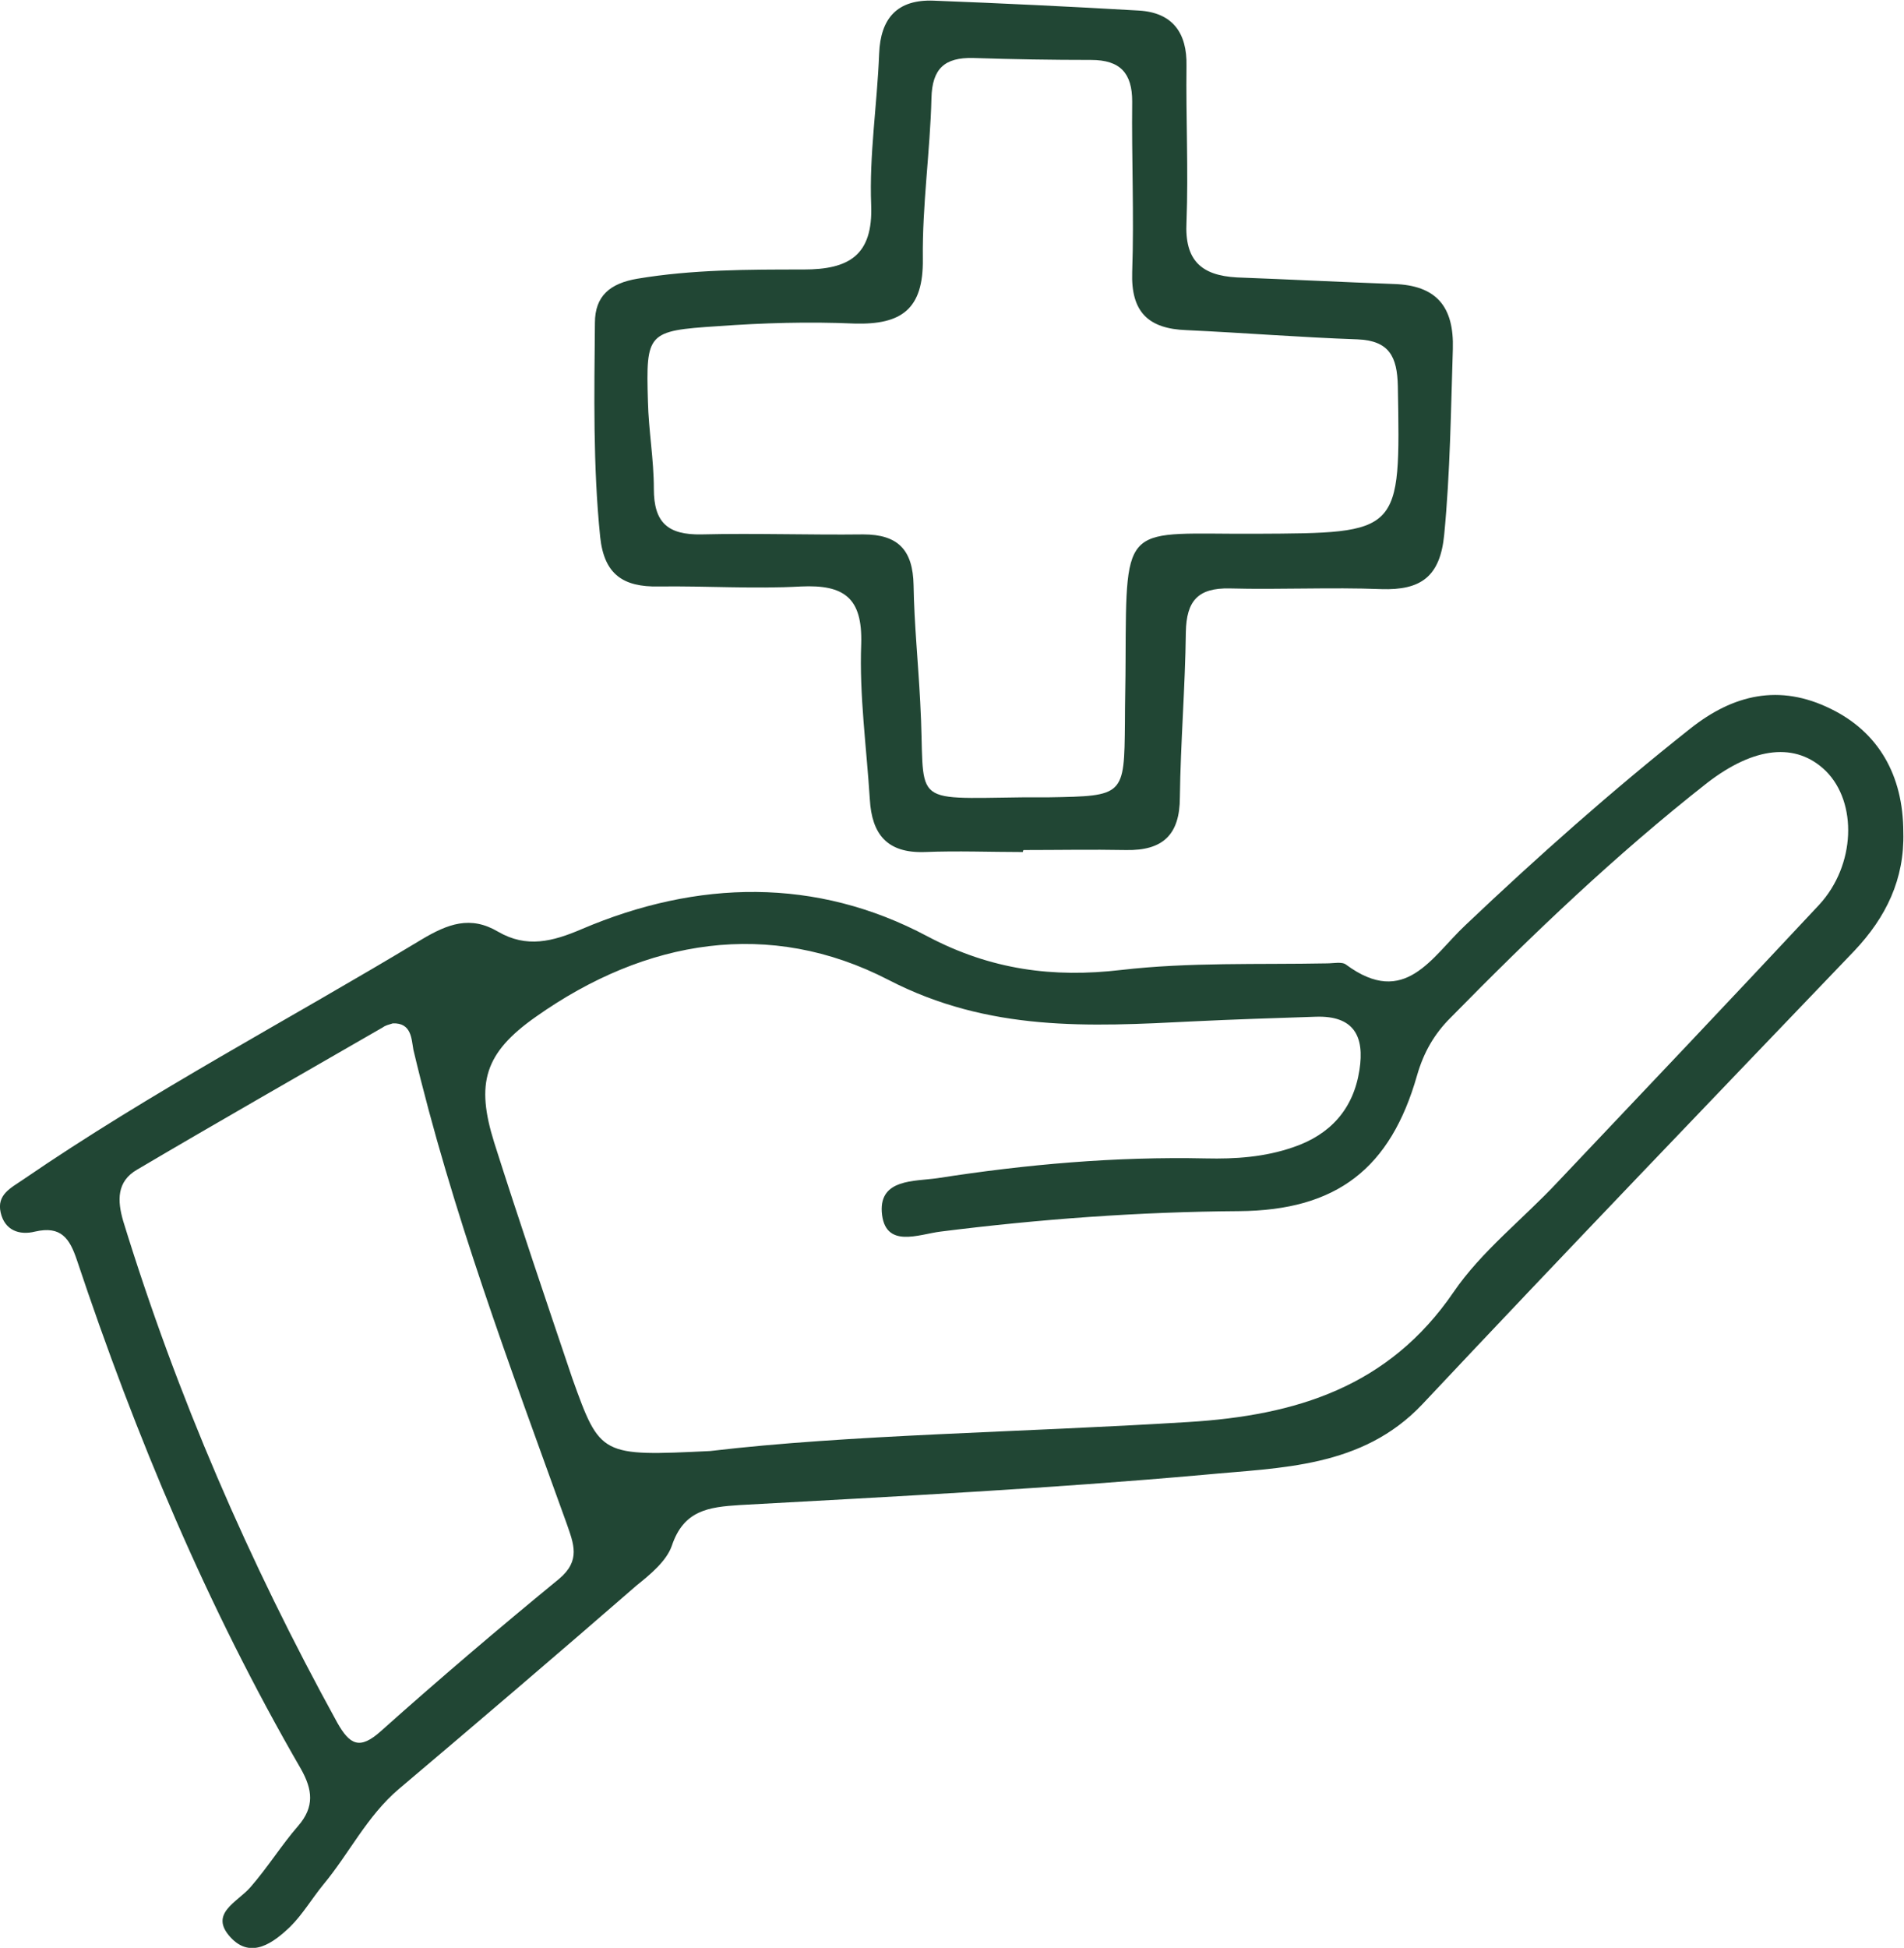
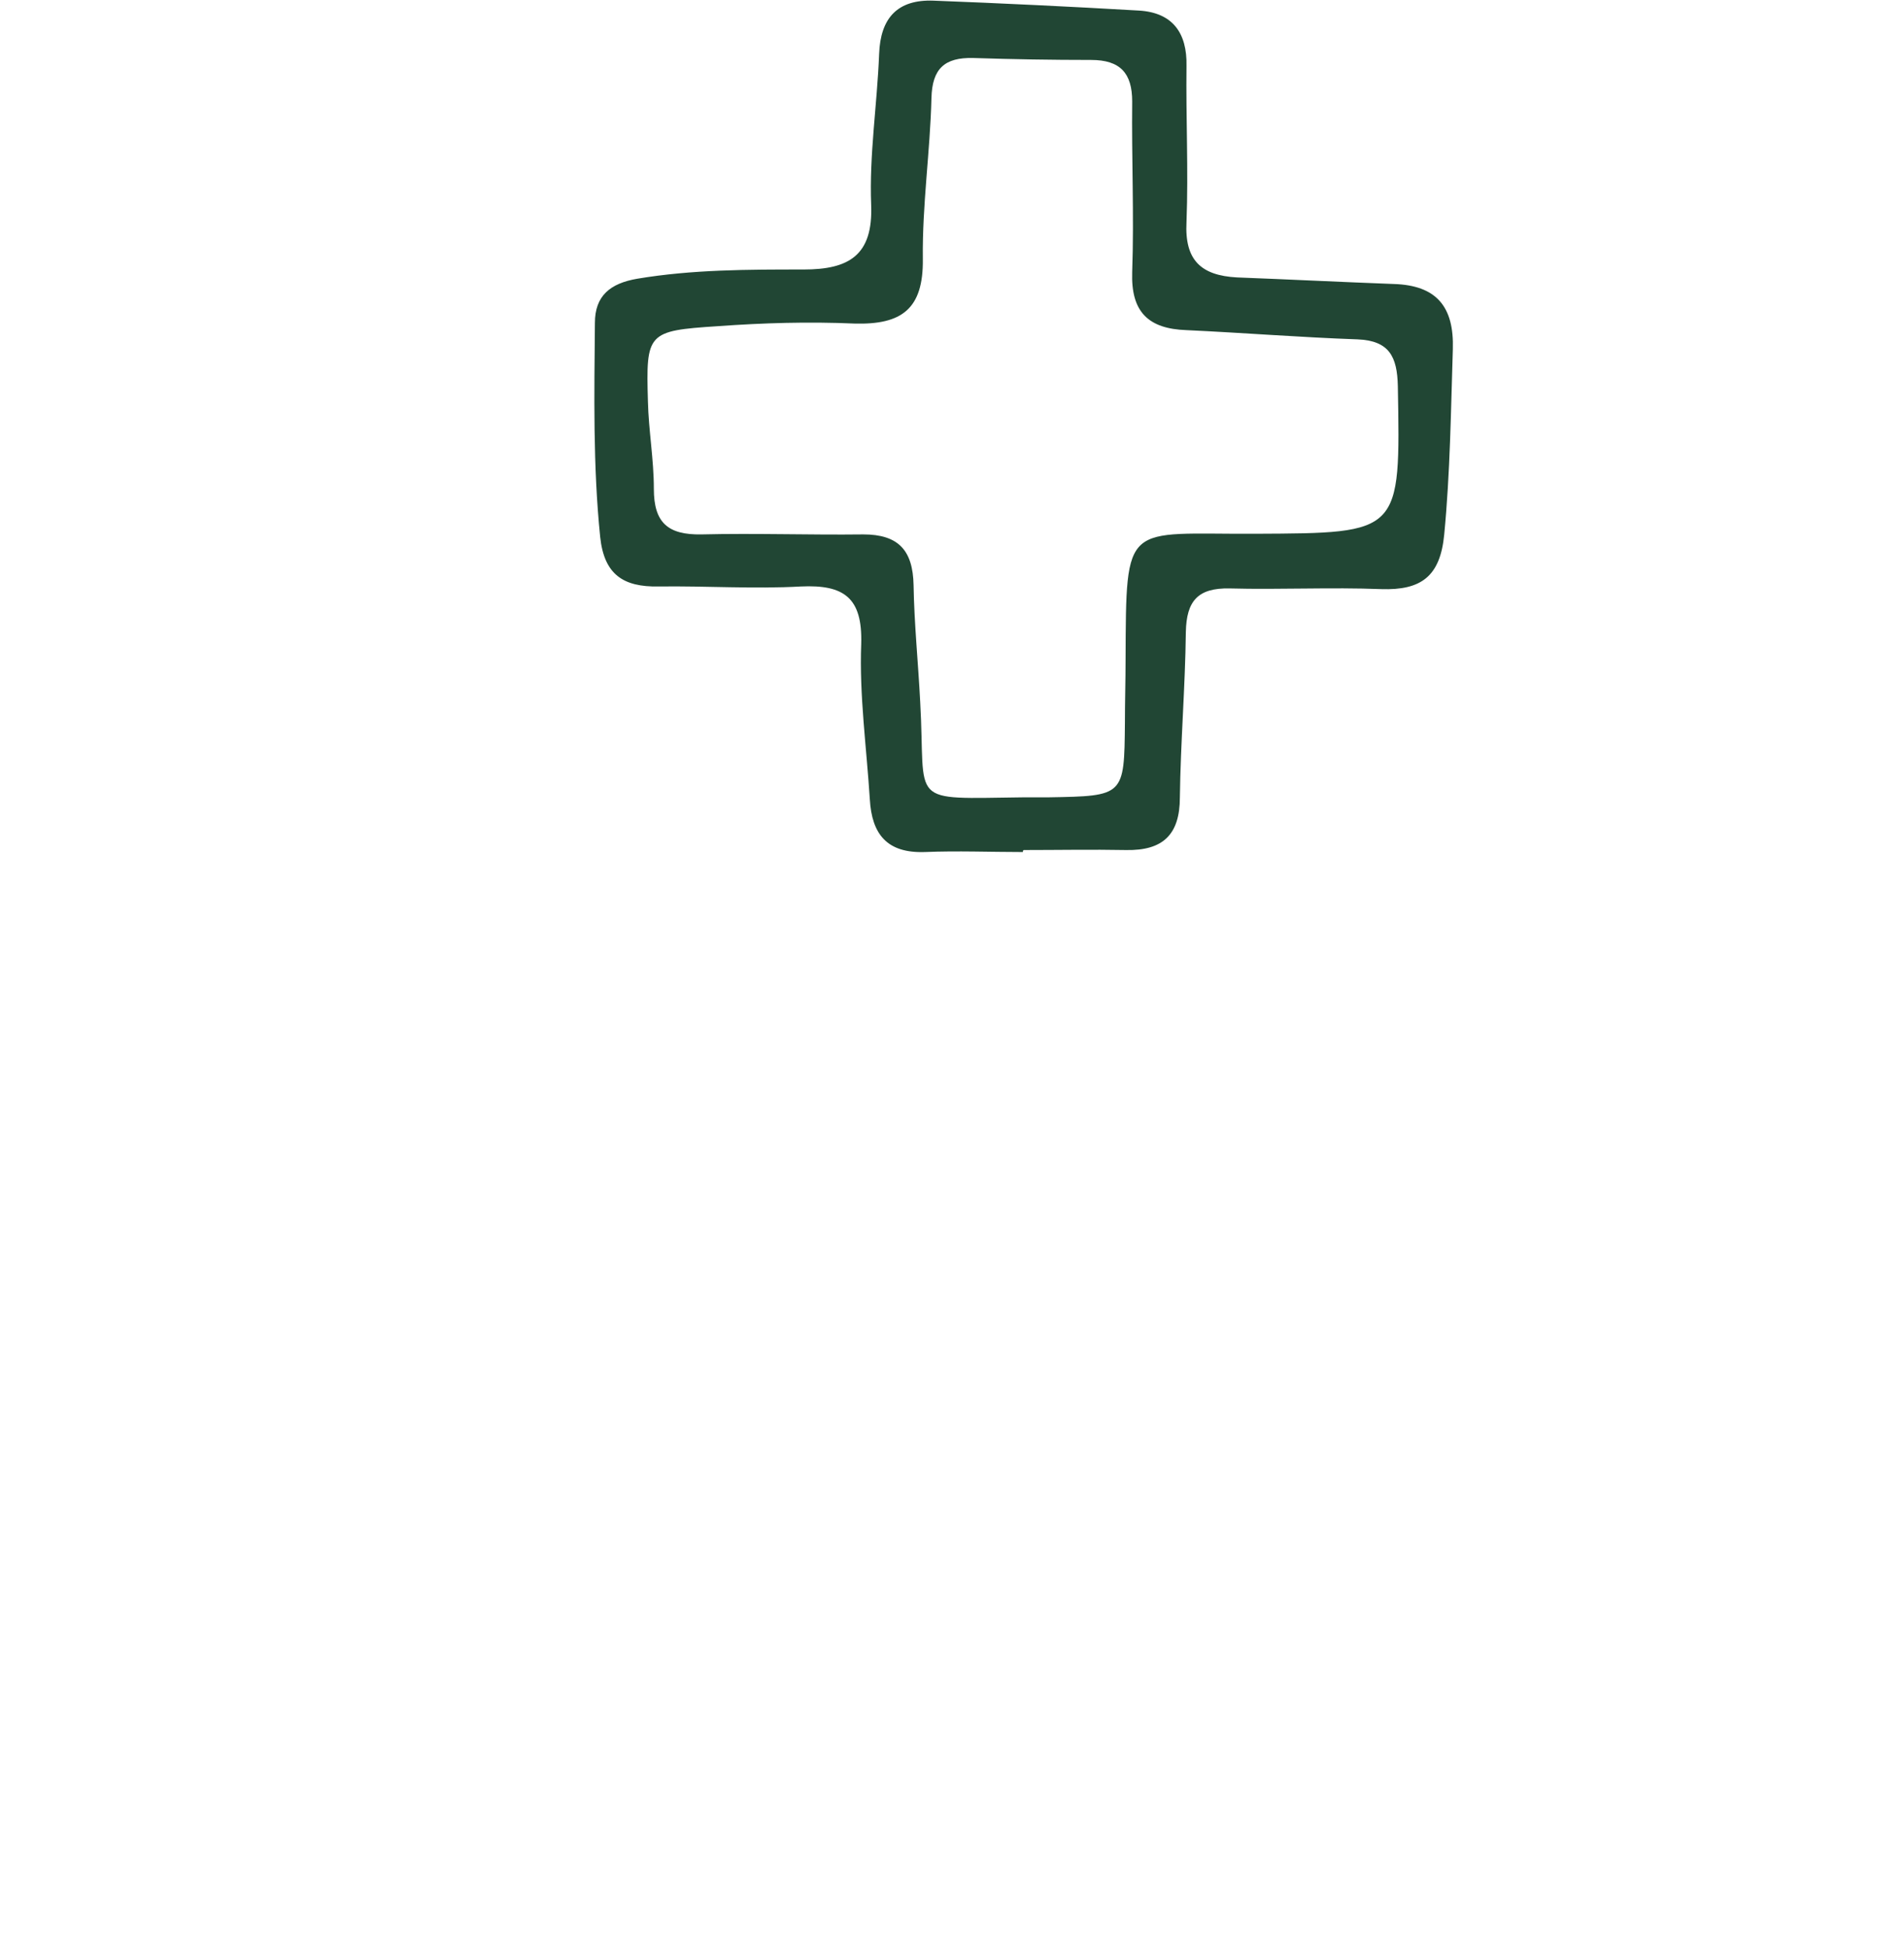
<svg xmlns="http://www.w3.org/2000/svg" width="44" height="45" viewBox="0 0 44 45" fill="none">
  <g clip-path="url(#clip0_326_7170)">
-     <path d="M43.984 19.227C44.015 20.308 43.586 21.191 42.852 21.967C39.514 25.453 36.176 28.924 32.87 32.441C31.476 33.917 29.593 33.902 27.833 34.07C24.265 34.389 20.683 34.572 17.101 34.77C16.366 34.816 15.799 34.892 15.524 35.714C15.401 36.064 15.034 36.368 14.712 36.627C12.89 38.21 11.053 39.778 9.216 41.331C8.481 41.955 8.068 42.823 7.471 43.539C7.211 43.858 6.996 44.224 6.705 44.513C6.323 44.878 5.802 45.274 5.327 44.756C4.822 44.208 5.481 43.95 5.787 43.599C6.185 43.143 6.506 42.625 6.889 42.184C7.272 41.742 7.226 41.346 6.95 40.859C4.792 37.13 3.138 33.187 1.776 29.107C1.607 28.605 1.408 28.315 0.811 28.452C0.444 28.544 0.107 28.422 0.015 28.011C-0.077 27.6 0.245 27.448 0.536 27.25C3.49 25.225 6.659 23.566 9.737 21.708C10.349 21.343 10.87 21.145 11.513 21.526C12.171 21.906 12.768 21.754 13.442 21.465C16.121 20.323 18.861 20.262 21.433 21.632C22.903 22.409 24.342 22.591 25.904 22.409C27.481 22.226 29.073 22.287 30.665 22.256C30.818 22.256 31.017 22.211 31.109 22.287C32.471 23.292 33.084 22.104 33.865 21.373C35.533 19.79 37.248 18.268 39.055 16.837C40.05 16.045 41.121 15.787 42.316 16.38C43.403 16.913 43.984 17.903 43.984 19.227ZM16.412 33.522C19.627 33.141 23.546 33.095 27.465 32.852C29.945 32.7 32.089 32.045 33.589 29.853C34.232 28.909 35.197 28.163 35.993 27.311C38.014 25.179 40.035 23.048 42.04 20.902C42.882 19.988 42.928 18.542 42.193 17.811C41.504 17.141 40.54 17.248 39.453 18.085C37.34 19.745 35.411 21.587 33.528 23.505C33.145 23.885 32.9 24.312 32.747 24.844C32.135 26.991 30.895 27.965 28.629 27.98C26.317 27.996 24.036 28.163 21.739 28.452C21.234 28.513 20.438 28.863 20.377 27.996C20.331 27.234 21.127 27.295 21.663 27.219C23.714 26.899 25.781 26.717 27.863 26.762C28.552 26.778 29.226 26.732 29.884 26.504C30.741 26.215 31.277 25.621 31.415 24.723C31.538 23.946 31.293 23.459 30.405 23.489C29.456 23.52 28.522 23.55 27.572 23.596C25.169 23.718 22.857 23.84 20.53 22.637C17.79 21.221 14.927 21.693 12.385 23.489C11.191 24.327 10.992 25.027 11.421 26.397C12.002 28.224 12.615 30.035 13.227 31.847C13.87 33.643 13.886 33.643 16.412 33.522ZM9.078 23.642C8.986 23.672 8.91 23.687 8.849 23.733C6.95 24.829 5.052 25.91 3.169 27.021C2.694 27.295 2.71 27.737 2.847 28.209C4.087 32.243 5.756 36.094 7.792 39.794C8.083 40.311 8.313 40.433 8.803 39.992C10.15 38.789 11.528 37.617 12.921 36.475C13.426 36.049 13.258 35.668 13.089 35.181C11.788 31.573 10.441 27.996 9.553 24.251C9.507 23.992 9.507 23.627 9.078 23.642Z" fill="#214634" />
    <path d="M23.638 19.684C22.888 19.684 22.122 19.653 21.372 19.684C20.499 19.714 20.147 19.273 20.101 18.466C20.025 17.263 19.856 16.061 19.902 14.873C19.933 13.807 19.504 13.503 18.509 13.549C17.422 13.61 16.32 13.534 15.218 13.549C14.406 13.564 13.962 13.275 13.87 12.407C13.702 10.763 13.733 9.104 13.748 7.459C13.748 6.835 14.1 6.546 14.728 6.439C15.998 6.226 17.284 6.226 18.57 6.226C19.611 6.226 20.178 5.907 20.132 4.734C20.086 3.577 20.27 2.421 20.316 1.248C20.346 0.411 20.744 -0.015 21.571 0.015C23.148 0.076 24.74 0.152 26.317 0.244C27.098 0.289 27.435 0.761 27.419 1.522C27.404 2.725 27.465 3.928 27.419 5.13C27.373 6.013 27.756 6.363 28.583 6.409C29.792 6.455 31.002 6.516 32.211 6.561C33.191 6.592 33.605 7.079 33.574 8.068C33.528 9.499 33.513 10.915 33.375 12.346C33.283 13.32 32.839 13.64 31.92 13.61C30.757 13.564 29.578 13.625 28.415 13.594C27.68 13.579 27.419 13.884 27.404 14.599C27.389 15.878 27.282 17.157 27.266 18.42C27.266 19.288 26.868 19.653 26.026 19.638C25.23 19.623 24.434 19.638 23.653 19.638C23.638 19.653 23.638 19.669 23.638 19.684ZM23.669 18.42C23.852 18.42 24.051 18.42 24.235 18.42C25.98 18.39 25.98 18.39 25.996 16.7C25.996 16.213 26.011 15.726 26.011 15.239C26.026 11.996 25.98 12.346 29.012 12.331C32.38 12.316 32.364 12.331 32.303 8.921C32.288 8.236 32.104 7.87 31.369 7.84C30.053 7.794 28.736 7.688 27.419 7.627C26.531 7.596 26.133 7.201 26.164 6.287C26.21 4.978 26.149 3.654 26.164 2.344C26.164 1.69 25.888 1.385 25.215 1.385C24.311 1.385 23.408 1.37 22.49 1.34C21.831 1.324 21.541 1.583 21.525 2.268C21.495 3.501 21.311 4.734 21.326 5.983C21.341 7.14 20.836 7.505 19.749 7.475C18.693 7.429 17.637 7.459 16.58 7.536C14.957 7.642 14.927 7.688 14.973 9.271C14.988 9.941 15.11 10.611 15.11 11.296C15.11 12.072 15.432 12.361 16.213 12.346C17.453 12.316 18.708 12.361 19.948 12.346C20.76 12.346 21.096 12.711 21.112 13.518C21.127 14.416 21.219 15.315 21.265 16.213C21.403 18.618 20.928 18.451 23.669 18.42Z" fill="#214634" />
  </g>
  <defs>
    <clipPath id="clip0_326_7170">
      <rect width="44" height="45" fill="white" />
    </clipPath>
  </defs>
</svg>